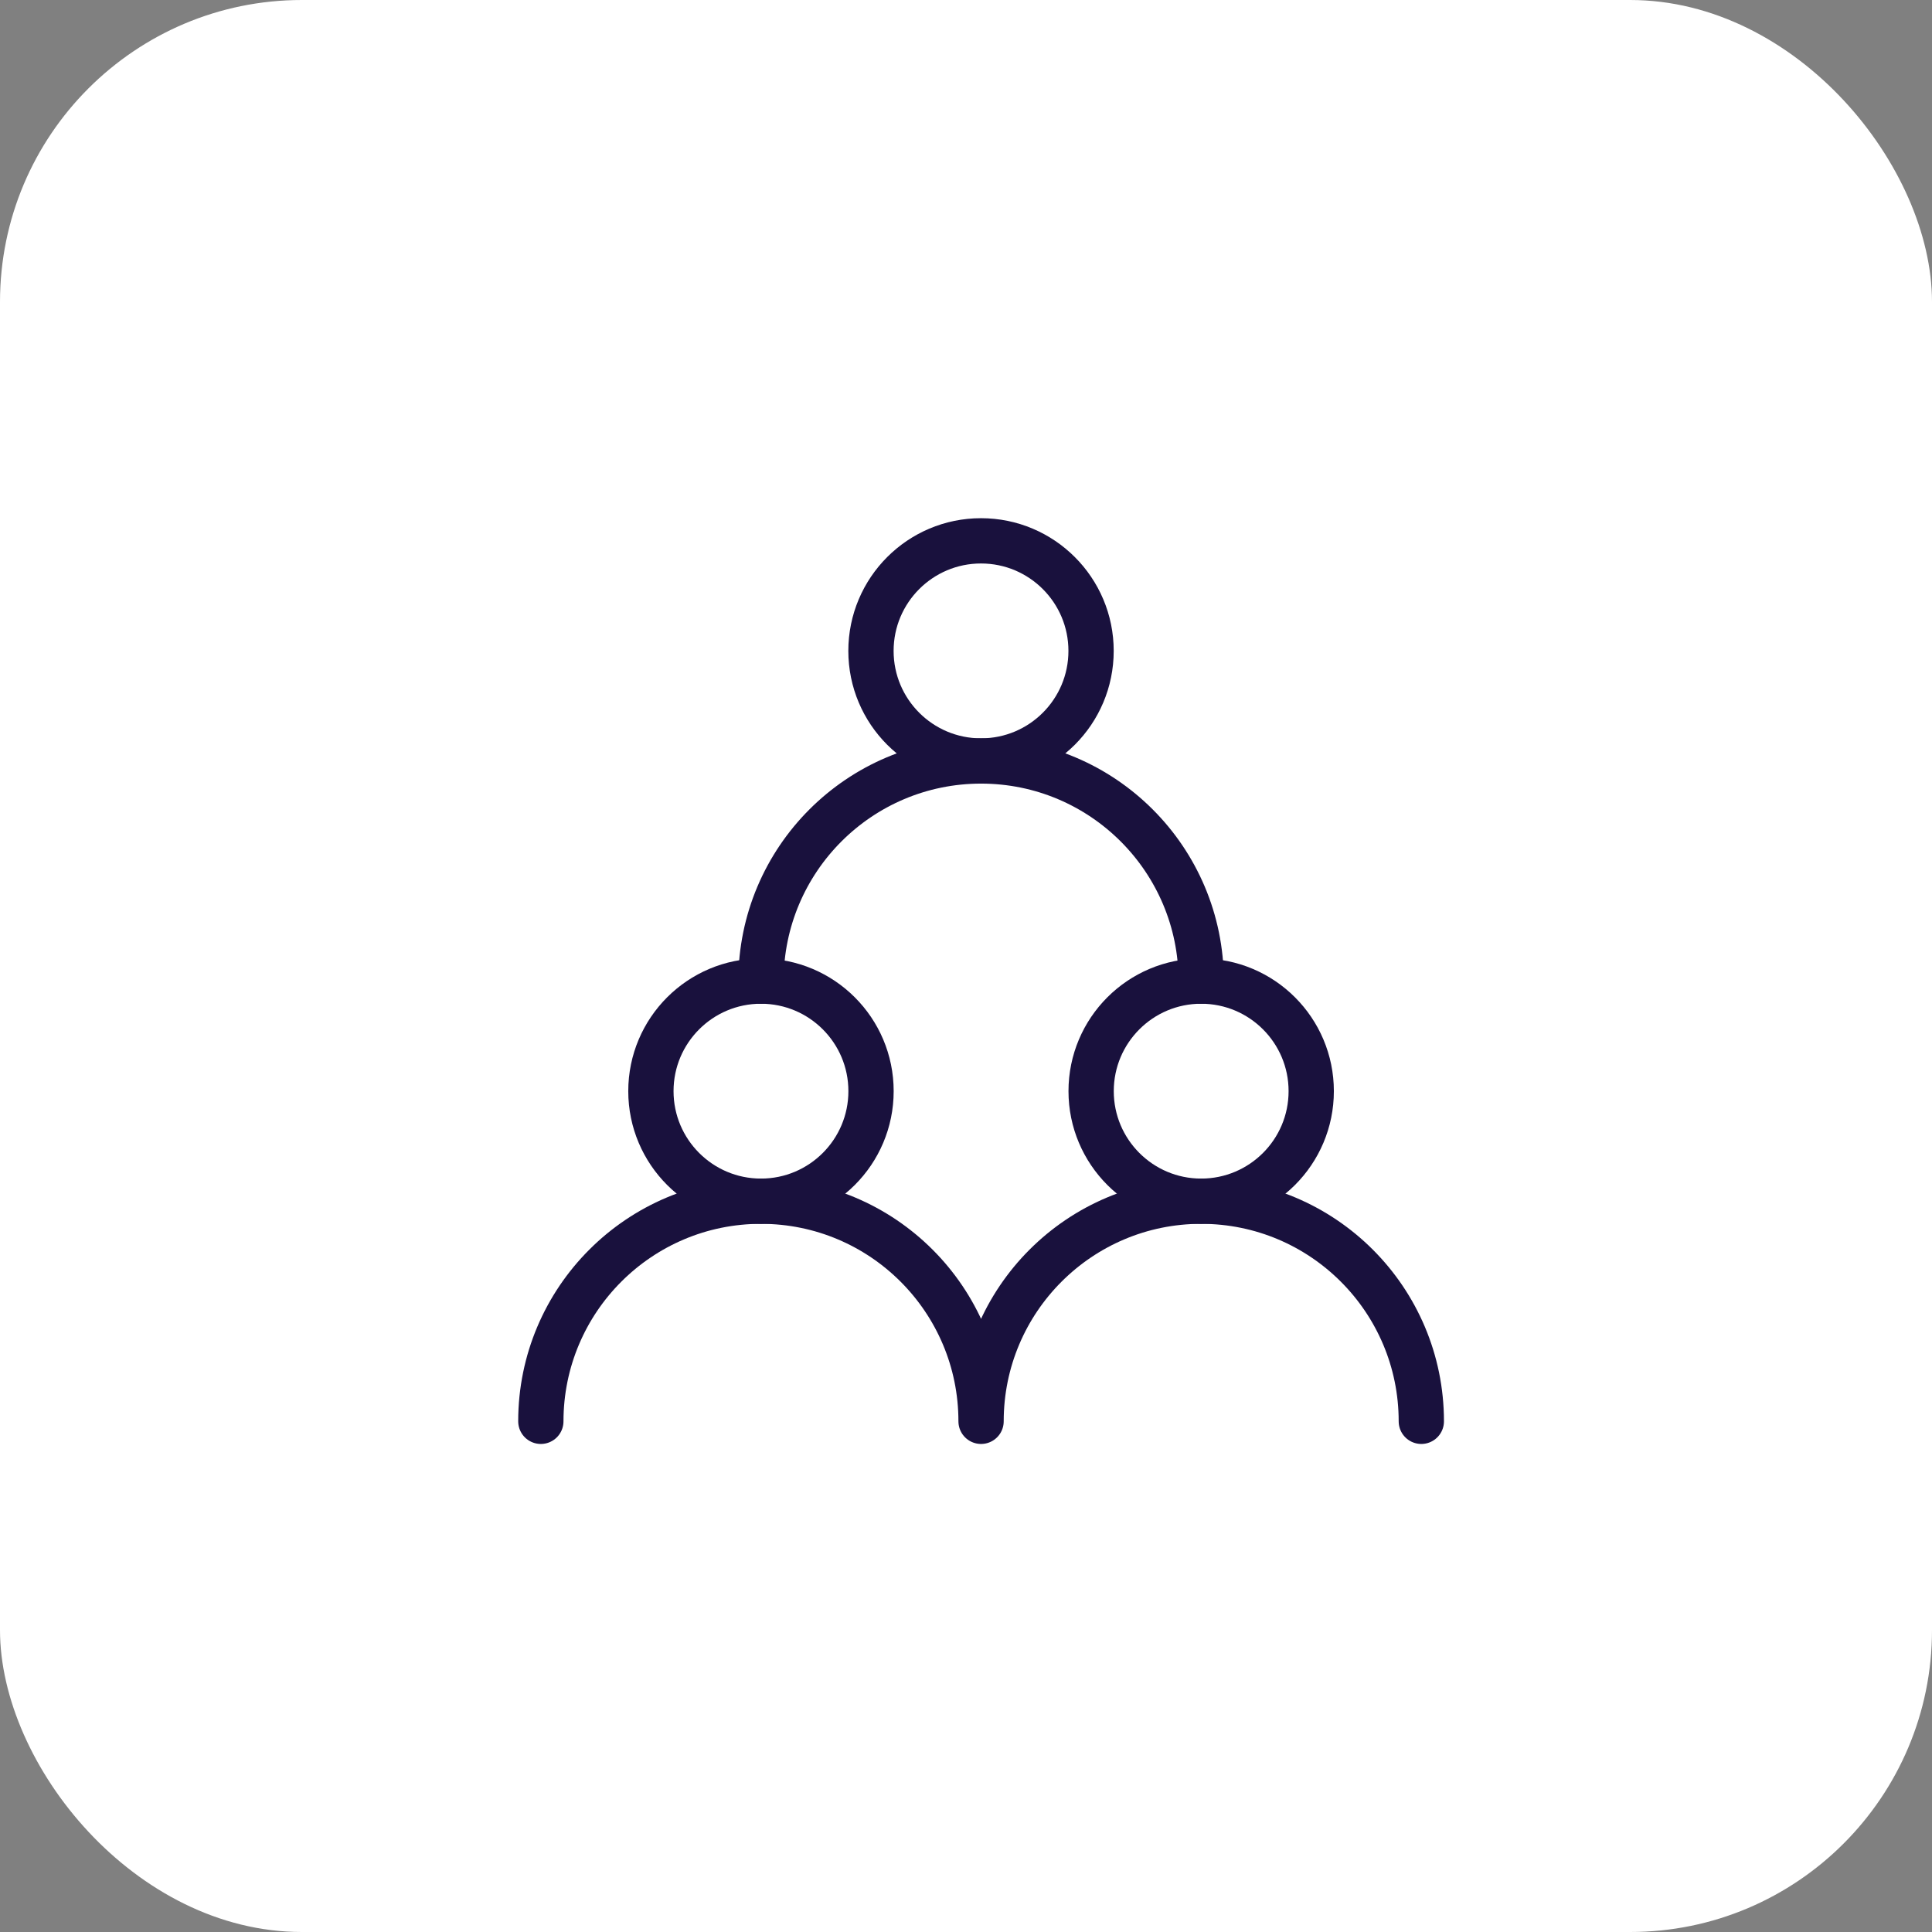
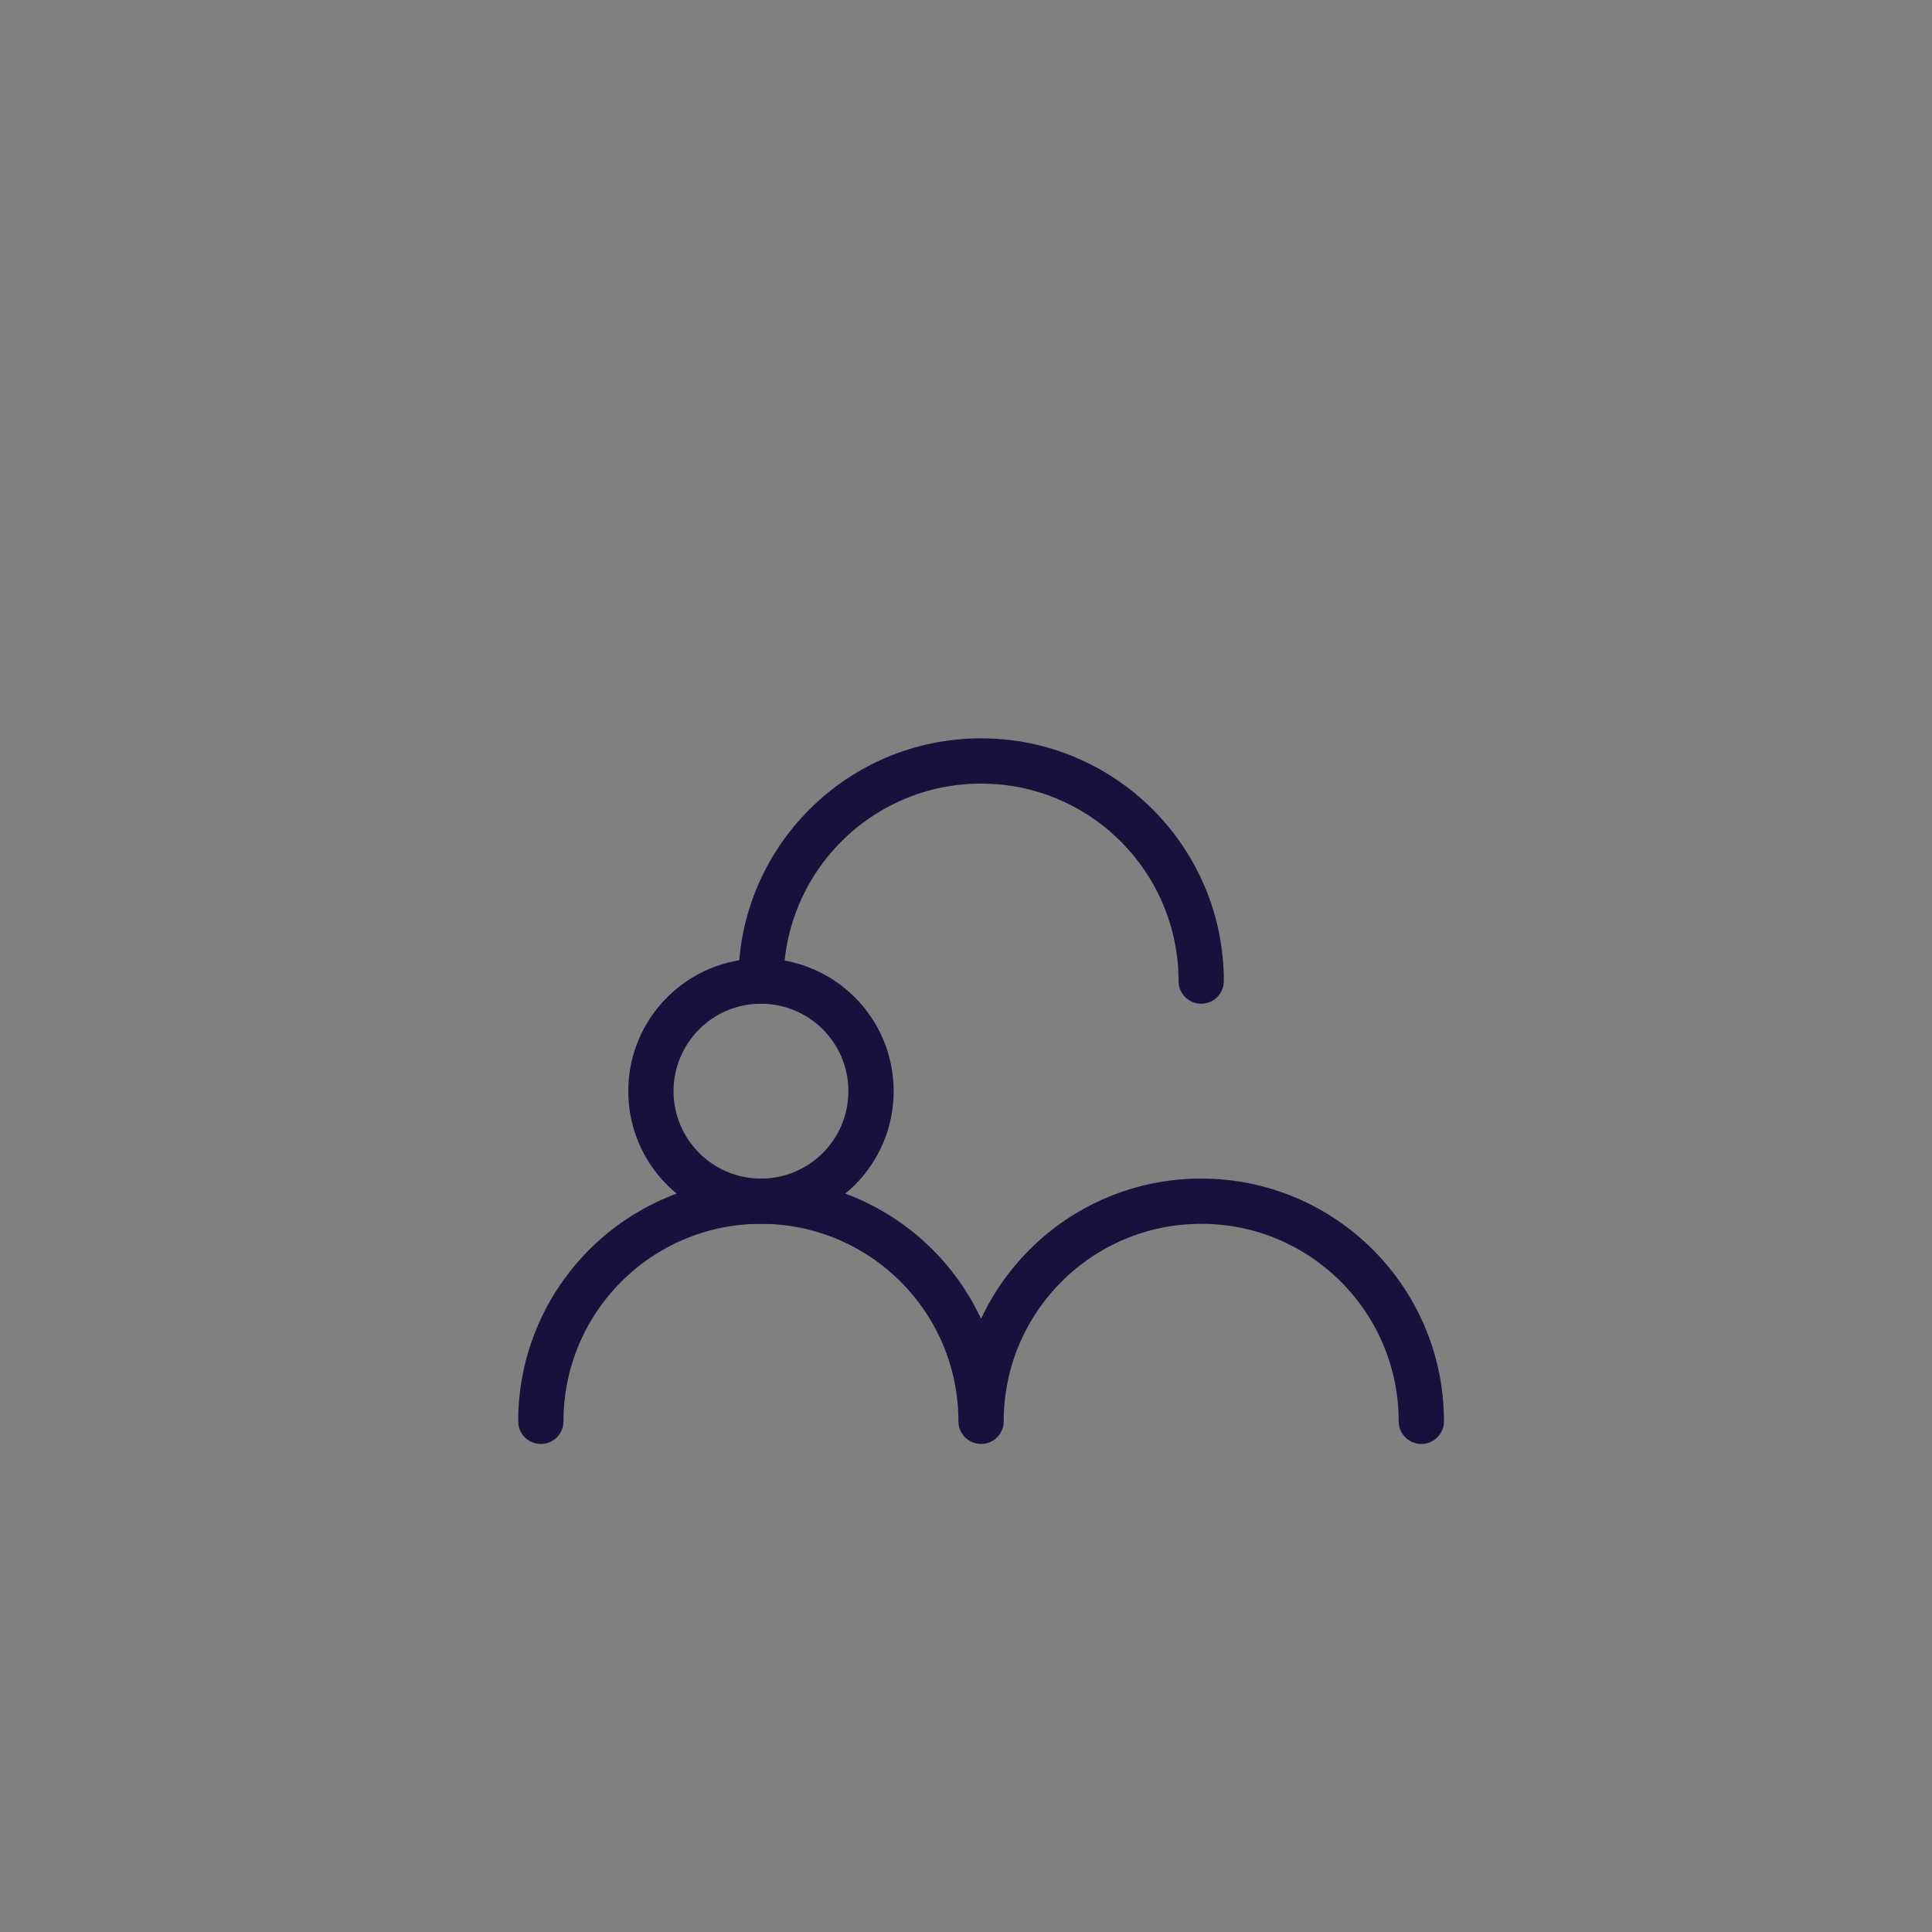
<svg xmlns="http://www.w3.org/2000/svg" width="64" height="64" viewBox="0 0 64 64" fill="none">
  <rect x="0" y="0" width="64" height="64" fill="#808080" stroke="none" />
-   <rect width="64" height="64" rx="10" fill="white" />
  <path d="M25.208 39.792C27.222 39.792 28.854 38.159 28.854 36.146C28.854 34.132 27.222 32.5 25.208 32.5C23.195 32.5 21.562 34.132 21.562 36.146C21.562 38.159 23.195 39.792 25.208 39.792Z" stroke="#19113D" stroke-width="1.5" stroke-linecap="round" stroke-linejoin="round" />
-   <path d="M39.79 39.792C41.804 39.792 43.436 38.159 43.436 36.146C43.436 34.132 41.804 32.5 39.79 32.5C37.777 32.5 36.145 34.132 36.145 36.146C36.145 38.159 37.777 39.792 39.79 39.792Z" stroke="#19113D" stroke-width="1.5" stroke-linecap="round" stroke-linejoin="round" />
-   <path d="M32.497 25.208C34.511 25.208 36.143 23.576 36.143 21.562C36.143 19.549 34.511 17.916 32.497 17.916C30.484 17.916 28.852 19.549 28.852 21.562C28.852 23.576 30.484 25.208 32.497 25.208Z" stroke="#19113D" stroke-width="1.5" stroke-linecap="round" stroke-linejoin="round" />
  <path d="M17.916 47.083C17.916 43.056 21.18 39.791 25.208 39.791C29.235 39.791 32.499 43.056 32.499 47.083C32.499 43.056 35.764 39.791 39.791 39.791C43.818 39.791 47.083 43.056 47.083 47.083M39.791 32.5C39.791 28.473 36.526 25.208 32.499 25.208C28.472 25.208 25.208 28.473 25.208 32.5" stroke="#19113D" stroke-width="1.5" stroke-linecap="round" stroke-linejoin="round" />
</svg>